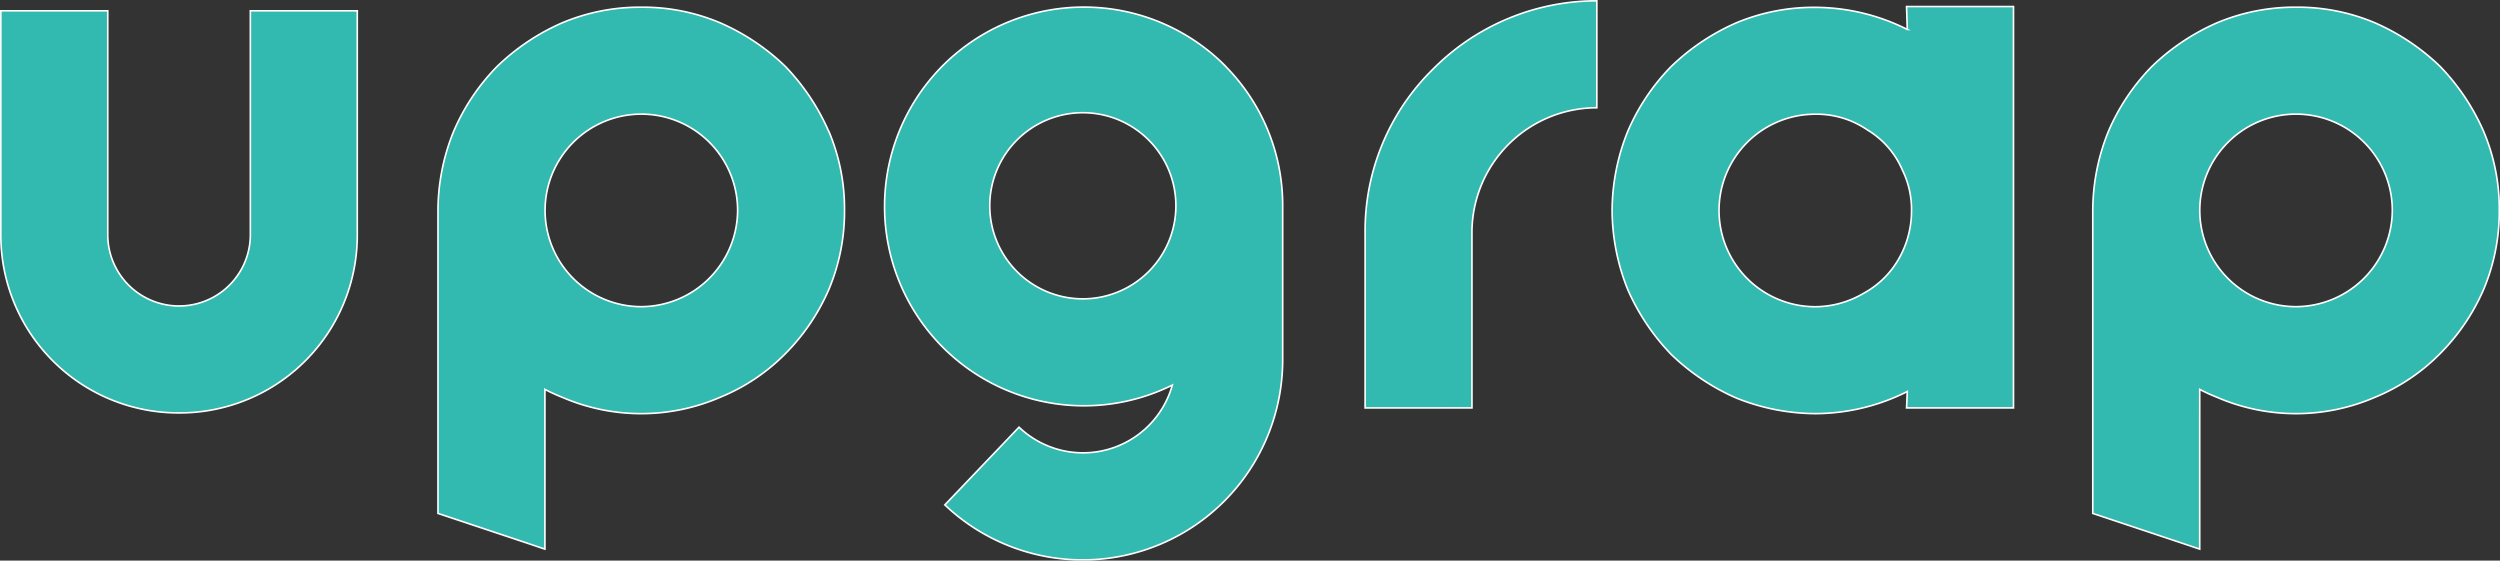
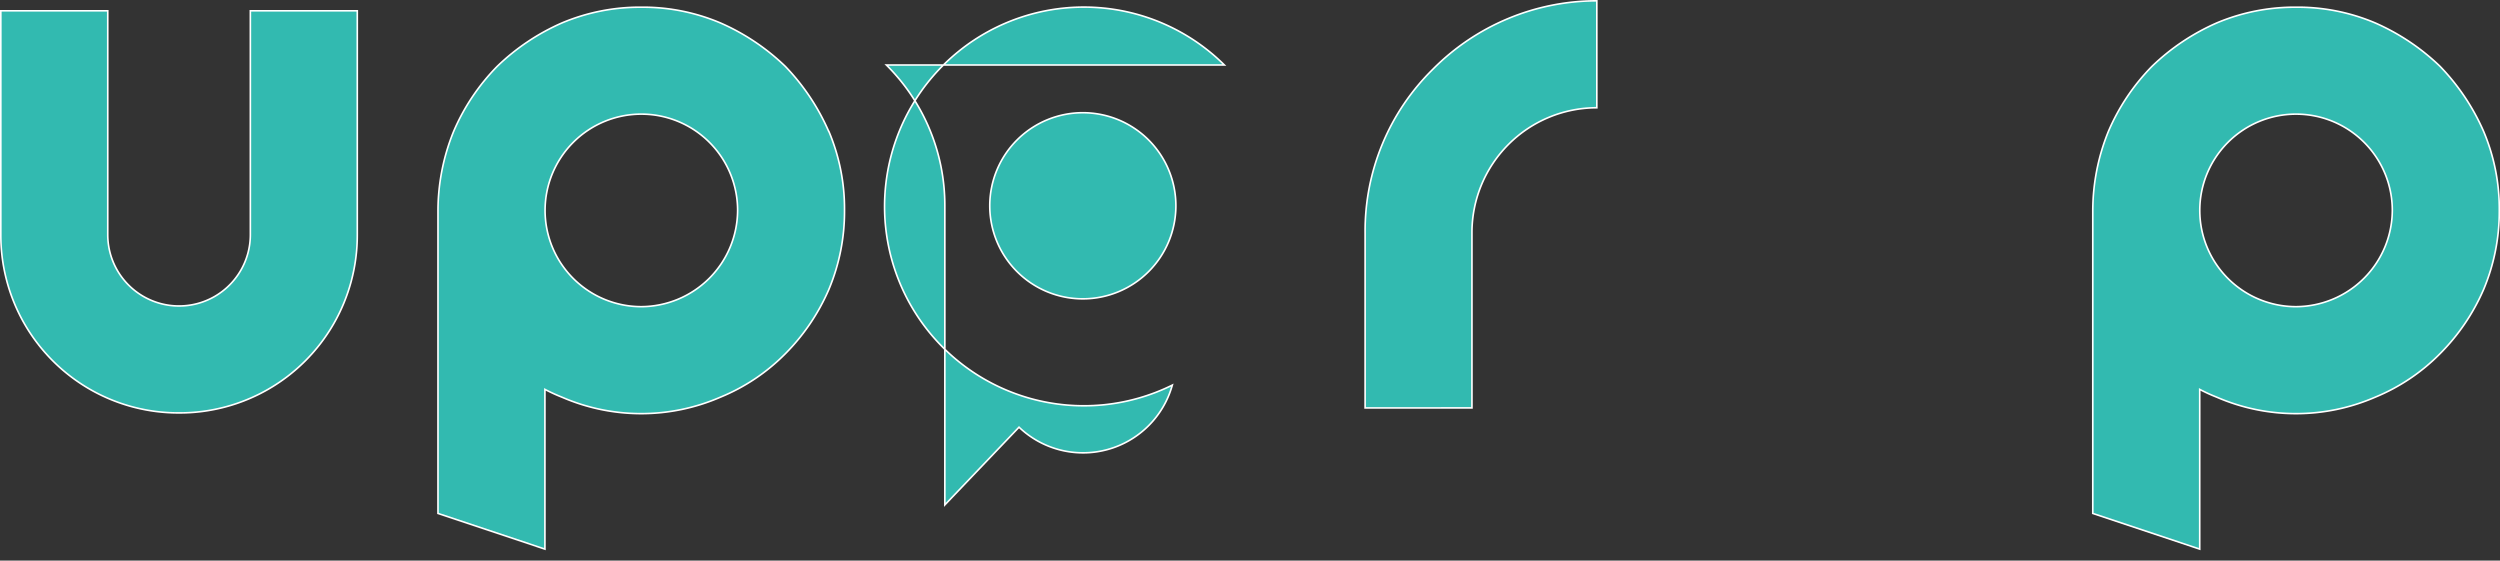
<svg xmlns="http://www.w3.org/2000/svg" viewBox="0 0 764.02 171.32">
  <rect x="0" y="0" width="764.02" height="171.32" fill="#333333" stroke="none" />
  <defs>
    <style>.cls-1{fill:#32bab0;stroke:#fff;stroke-miterlimit:10;stroke-width:0.5px;}</style>
  </defs>
  <title>letter</title>
  <g id="Capa_2" data-name="Capa 2">
    <g id="Capa_2-2" data-name="Capa 2">
      <path class="cls-1" d="M54.72,126.19a54.29,54.29,0,0,0,54.47-54.47V3.3H76.51V71.72a21.79,21.79,0,0,1-43.58,0V3.3H.25V71.72a54.29,54.29,0,0,0,54.47,54.47Z" />
      <path class="cls-1" d="M253.25,40.12A67.55,67.55,0,0,0,240,20.29,67.44,67.44,0,0,0,220.14,7,60.7,60.7,0,0,0,196,2.2,61.43,61.43,0,0,0,171.76,7a67.31,67.31,0,0,0-19.82,13.29,64.62,64.62,0,0,0-13.29,19.83,64.49,64.49,0,0,0-4.8,24.19v92.6l32.68,10.9V119a55.11,55.11,0,0,0,5.23,2.39,60.79,60.79,0,0,0,48.38,0A59.56,59.56,0,0,0,240,108.1a63.57,63.57,0,0,0,13.29-19.61,61.35,61.35,0,0,0,4.8-24.18,60.63,60.63,0,0,0-4.8-24.19ZM196,93.72a29.42,29.42,0,1,1,29.42-29.41A29.58,29.58,0,0,1,196,93.72Z" />
-       <path class="cls-1" d="M374.17,19.86a60.92,60.92,0,1,0-15.9,97.83,28.33,28.33,0,0,1-46.85,12.86L288.75,154.3A61.14,61.14,0,0,0,392,110.06V63a60.45,60.45,0,0,0-17.87-43.14ZM331,91.33A28.44,28.44,0,1,1,359.36,63,28.45,28.45,0,0,1,331,91.33Z" />
+       <path class="cls-1" d="M374.17,19.86a60.92,60.92,0,1,0-15.9,97.83,28.33,28.33,0,0,1-46.85,12.86L288.75,154.3V63a60.45,60.45,0,0,0-17.87-43.14ZM331,91.33A28.44,28.44,0,1,1,359.36,63,28.45,28.45,0,0,1,331,91.33Z" />
      <path class="cls-1" d="M449.84,124.66V71.06A38.18,38.18,0,0,1,488,32.93V.25a70.53,70.53,0,0,0-50.11,20.92,69.2,69.2,0,0,0-20.7,49.89v53.61Z" />
-       <path class="cls-1" d="M582.66,2l.22,7a63,63,0,0,0-28.11-6.75A61.43,61.43,0,0,0,530.58,7,67.61,67.61,0,0,0,510.75,20.3a64.73,64.73,0,0,0-13.29,19.83,65.51,65.51,0,0,0-4.79,24.19,65.58,65.58,0,0,0,4.79,24.18,67.48,67.48,0,0,0,13.29,19.83,67.61,67.61,0,0,0,19.83,13.29,65.59,65.59,0,0,0,24.19,4.79,62.86,62.86,0,0,0,28.11-6.75l-.22,5h32.68V2Zm-13.07,87.6a29.24,29.24,0,0,1-14.82,4.14,29.42,29.42,0,1,1,0-58.84,27.46,27.46,0,0,1,15.91,4.8,26.34,26.34,0,0,1,10.67,12.2,27.33,27.33,0,0,1,2.83,12.42,29.53,29.53,0,0,1-3.92,14.82,27.3,27.3,0,0,1-10.67,10.46Z" />
      <path class="cls-1" d="M759,40.12a67.55,67.55,0,0,0-13.29-19.83A67.7,67.7,0,0,0,725.86,7a60.72,60.72,0,0,0-24.2-4.8A61.42,61.42,0,0,0,677.48,7a67.48,67.48,0,0,0-19.83,13.29,64.62,64.62,0,0,0-13.29,19.83,64.68,64.68,0,0,0-4.79,24.19v92.6l32.68,10.9V119a54,54,0,0,0,5.23,2.39,60.79,60.79,0,0,0,48.38,0,59.76,59.76,0,0,0,19.82-13.29A63.57,63.57,0,0,0,759,88.49a61.35,61.35,0,0,0,4.8-24.18A60.63,60.63,0,0,0,759,40.12Zm-57.31,53.6a29.42,29.42,0,1,1,29.42-29.41,29.58,29.58,0,0,1-29.42,29.41Z" />
    </g>
  </g>
</svg>